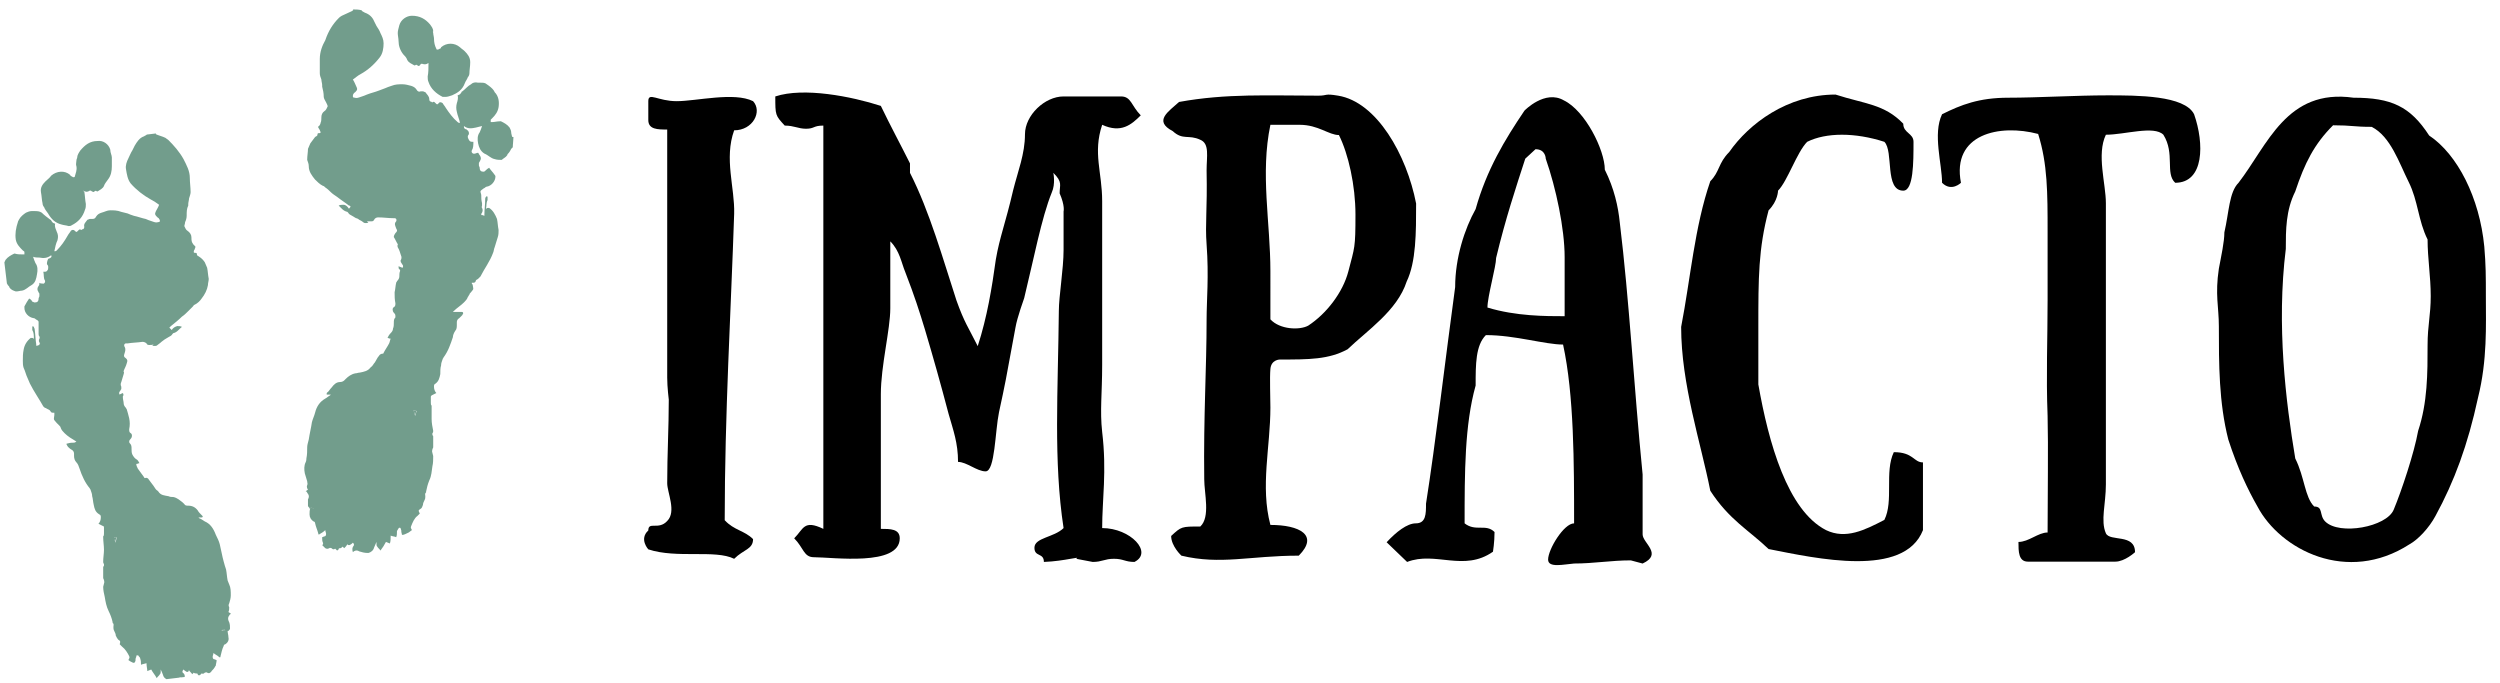
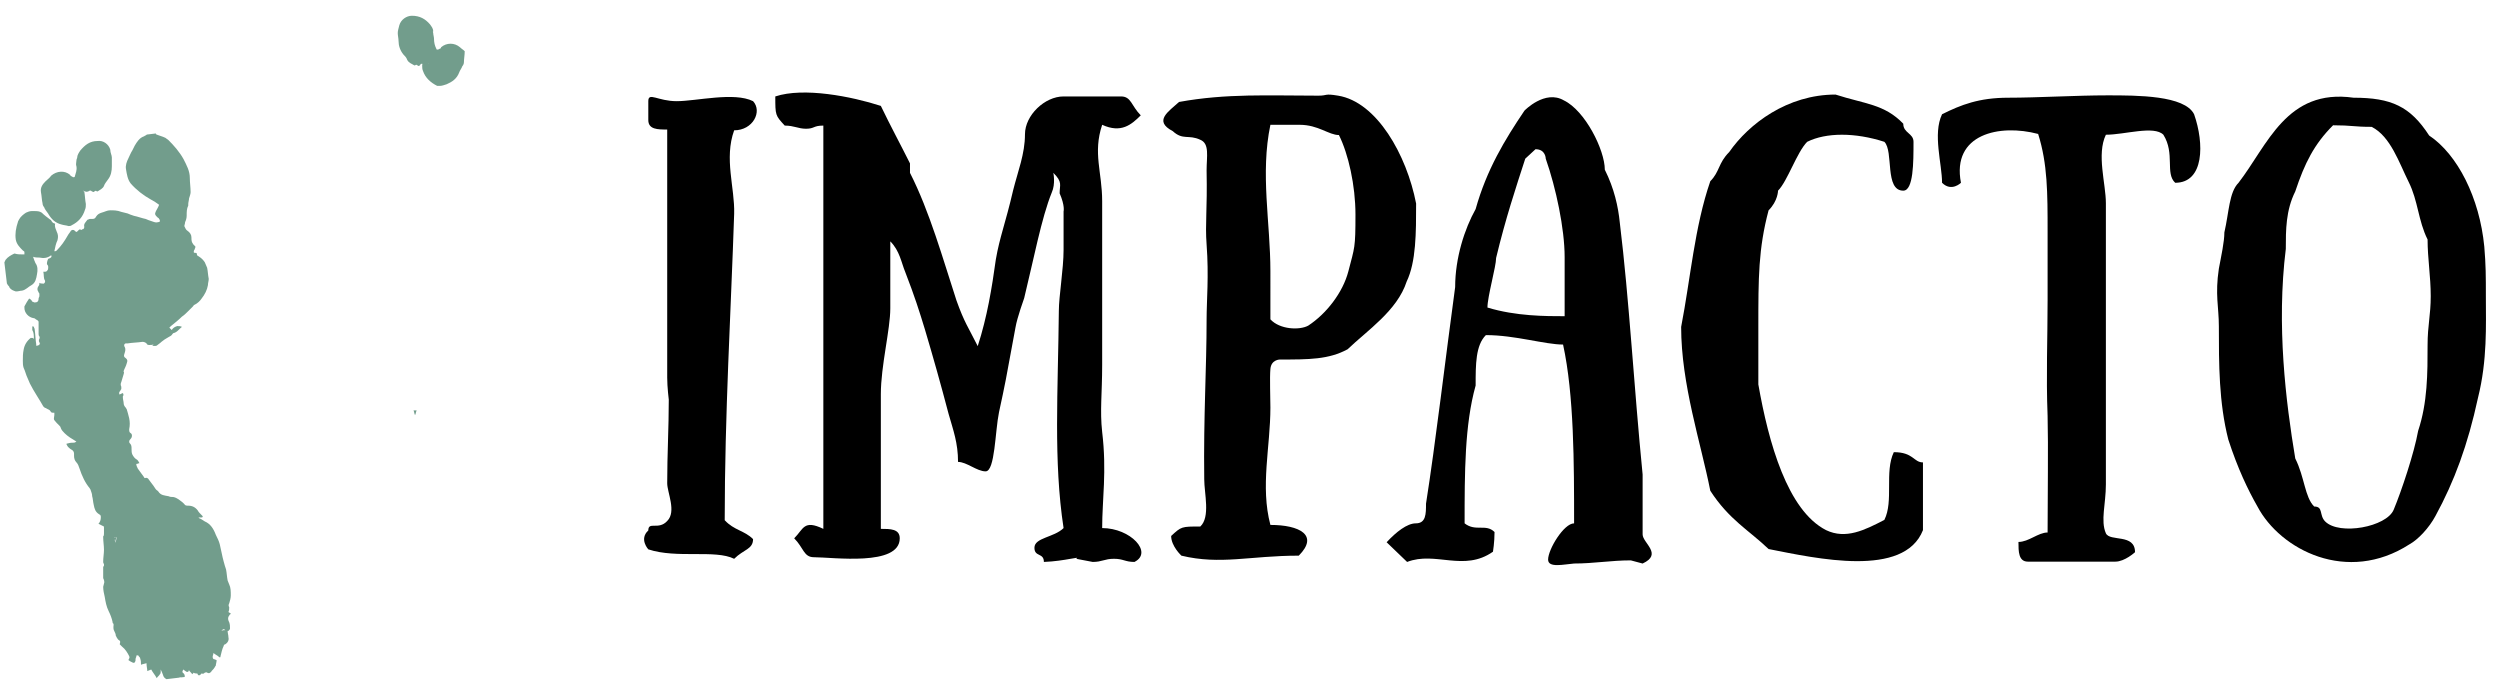
<svg xmlns="http://www.w3.org/2000/svg" xmlns:xlink="http://www.w3.org/1999/xlink" version="1.1" id="Layer_1" x="0px" y="0px" viewBox="0 0 317.4 86.7" style="enable-background:new 0 0 317.4 86.7;" xml:space="preserve">
  <style type="text/css">
	.st0{fill:none;}
	.st1{clip-path:url(#SVGID_2_);}
	.st2{clip-path:url(#SVGID_4_);}
	.st3{clip-path:url(#SVGID_6_);}
	.st4{fill:#729D8C;}
	.st5{clip-path:url(#SVGID_8_);}
	.st6{clip-path:url(#SVGID_10_);}
	.st7{clip-path:url(#SVGID_12_);}
	.st8{clip-path:url(#SVGID_14_);}
	.st9{clip-path:url(#SVGID_16_);}
	.st10{clip-path:url(#SVGID_18_);}
	.st11{clip-path:url(#SVGID_20_);}
	.st12{clip-path:url(#SVGID_22_);}
	.st13{clip-path:url(#SVGID_24_);}
	.st14{clip-path:url(#SVGID_26_);}
	.st15{clip-path:url(#SVGID_28_);}
	.st16{clip-path:url(#SVGID_30_);}
	.st17{clip-path:url(#SVGID_32_);}
	.st18{clip-path:url(#SVGID_34_);}
	.st19{clip-path:url(#SVGID_36_);}
	.st20{clip-path:url(#SVGID_38_);}
	.st21{clip-path:url(#SVGID_40_);}
	.st22{clip-path:url(#SVGID_42_);}
	.st23{clip-path:url(#SVGID_44_);}
	.st24{clip-path:url(#SVGID_46_);}
	.st25{clip-path:url(#SVGID_48_);}
</style>
  <rect x="-134" y="-255.3" class="st0" width="600" height="600" />
  <rect x="-134" y="-255.3" class="st0" width="600" height="600" />
  <rect x="-134" y="-255.3" class="st0" width="600" height="600" />
  <g>
    <defs>
      <rect id="SVGID_1_" y="16" width="29.3" height="70.7" />
    </defs>
    <clipPath id="SVGID_2_">
      <use xlink:href="#SVGID_1_" style="overflow:visible;" />
    </clipPath>
    <g class="st1">
      <g>
        <defs>
          <rect id="SVGID_3_" x="2.9" y="17.6" transform="matrix(0.993 -0.119 0.119 0.993 -6.087 2.26)" width="26" height="69" />
        </defs>
        <clipPath id="SVGID_4_">
          <use xlink:href="#SVGID_3_" style="overflow:visible;" />
        </clipPath>
        <g class="st2">
          <g>
            <defs>
              <rect id="SVGID_5_" x="2.6" y="17.7" transform="matrix(0.993 -0.119 0.119 0.993 -6.091 2.218)" width="26" height="69" />
            </defs>
            <clipPath id="SVGID_6_">
              <use xlink:href="#SVGID_5_" style="overflow:visible;" />
            </clipPath>
            <g class="st3">
              <path class="st4" d="M19.8,16.9c-0.4,0-0.7,0.1-1.1,0.1c-0.1,0.2-0.3,0.2-0.4,0.3c-0.6,0.2-0.9,0.7-1.2,1.2        c-0.1,0.2-0.2,0.4-0.3,0.6c-0.2,0.3-0.3,0.6-0.5,1c-0.2,0.4-0.4,0.9-0.3,1.4c0.1,0.6,0.2,1.3,0.6,1.8c0.7,0.8,1.6,1.5,2.5,2        c0.4,0.2,0.7,0.4,1.1,0.7c-0.1,0.3-0.3,0.6-0.4,0.8c-0.2,0.4-0.1,0.5,0.2,0.8c0.1,0.1,0.2,0.1,0.2,0.2        c0.1,0.1,0.1,0.2,0.1,0.2c0,0.1,0,0.2-0.2,0.2c-0.3,0.1-0.5,0-0.8-0.1c-0.3-0.1-0.6-0.2-0.8-0.3c-0.5-0.1-1-0.3-1.5-0.4        c-0.3-0.1-0.6-0.2-0.8-0.3c-0.3-0.1-0.5-0.1-0.8-0.2c-0.5-0.2-1-0.2-1.4-0.2c-0.4,0-0.7,0.2-1.1,0.3c-0.3,0.1-0.5,0.2-0.7,0.5        c-0.1,0.2-0.2,0.3-0.5,0.3c-0.1,0-0.2,0-0.3,0c-0.1,0-0.2,0.1-0.3,0.1c-0.2,0.3-0.5,0.5-0.4,0.9c0,0.2-0.1,0.3-0.2,0.3        c-0.1,0-0.1,0.1-0.2,0.1c-0.1-0.1-0.2-0.1-0.3,0c0,0-0.1,0.1-0.1,0.1c-0.2,0.2-0.2,0.2-0.4,0c-0.2-0.2-0.4-0.1-0.5,0        c-0.1,0.2-0.3,0.4-0.4,0.6c-0.4,0.7-0.8,1.3-1.4,1.9c-0.1,0.1-0.2,0.1-0.3,0.1c0.1-0.5,0.2-1,0.4-1.4c0.1-0.4,0.1-0.7-0.1-1.1        c-0.1-0.3-0.3-0.6-0.2-1c-0.3-0.1-0.3-0.1-0.5-0.4c0,0,0-0.1-0.1-0.1c-0.4-0.3-0.8-0.6-1.1-0.9c-0.3-0.2-0.6-0.2-0.9-0.2        c-0.1,0-0.3,0-0.4,0c-0.2,0-0.5,0.1-0.7,0.2c-0.3,0.2-0.7,0.5-0.9,0.9c0,0.1-0.1,0.1-0.1,0.2C2,29,1.9,29.7,2,30.4        c0.1,0.6,0.5,1,0.9,1.4c0.1,0.1,0.2,0.1,0.2,0.2c0,0.1,0,0.2,0,0.3c0,0-0.1,0-0.2,0c-0.3,0-0.7,0-1-0.1c0,0-0.1,0-0.1,0        c-0.4,0.2-0.8,0.4-1.1,0.8c-0.1,0.2-0.2,0.4-0.2,0.6c0,0.2,0,0.4-0.1,0.5c0,0.1-0.1,0.1-0.2,0.1c0.1,0.4,0.1,0.9,0.2,1.3        c0.1,0,0.1,0.1,0.2,0.2C0.8,35.8,0.9,36,1,36.2c0.1,0.1,0.2,0.2,0.2,0.3C1.4,36.8,1.7,36.9,2,37c0,0,0.1,0,0.1,0        c0.2,0,0.5-0.1,0.7-0.1c0.5-0.1,0.8-0.5,1.2-0.7c0,0,0,0,0,0c0.5-0.3,0.6-0.8,0.7-1.4c0.1-0.5,0.1-1-0.2-1.4        c-0.1-0.2-0.2-0.5-0.3-0.8c0.3,0.1,0.5,0.1,0.8,0.1c0.5,0.1,1,0.1,1.5-0.3c0,0,0,0,0,0c0.1,0.2,0,0.3-0.2,0.4        c-0.1,0-0.1,0-0.2,0.1C6,33.1,5.9,33.5,6,33.6c0.2,0.2,0.1,0.4,0.1,0.6C6,34.3,6,34.5,5.7,34.5c-0.1,0-0.1,0-0.2,0        c0.1,0.4,0,0.8,0.2,1.1c0.1,0.2-0.1,0.5-0.3,0.4c-0.1,0-0.3,0-0.4-0.1C5,36.1,5,36.2,4.9,36.3c-0.2,0.3-0.2,0.5,0,0.8        c0,0.1,0.1,0.1,0.1,0.2c0,0.1,0,0.2,0,0.3c0,0.1-0.1,0.2-0.1,0.3c0,0.4-0.2,0.5-0.5,0.5c-0.1,0-0.2-0.1-0.3-0.1        C4,38.1,3.9,38,3.7,37.9c-0.2,0.3-0.4,0.6-0.6,1c0,0.1,0,0.1,0,0.2c0,0.6,0.5,1.2,1.2,1.3c0.1,0,0.2,0.1,0.2,0.1        c0.1,0.1,0.2,0.1,0.3,0.2c0.1,0.1,0.1,0.1,0.1,0.2c0,0.2,0,0.3,0,0.5c0,0.3,0,0.6,0,1c0,0.1,0,0.2,0.1,0.3        c0,0.1,0.1,0.2,0,0.3c-0.1,0.2-0.1,0.4,0.1,0.6C5,43.6,5,43.7,5,43.8c-0.1,0-0.2,0.1-0.4,0.1c0-0.1,0-0.1,0-0.2        c-0.1-0.6-0.1-1.2-0.2-1.9c0-0.1-0.1-0.2-0.1-0.3c-0.1-0.1-0.2-0.1-0.2,0c0,0.1,0,0.3,0,0.4c0.2,0.3,0.2,0.7,0.2,1.1        c-0.1,0-0.1-0.1-0.2-0.1c-0.1,0-0.1,0-0.2,0c-0.5,0.4-0.8,0.9-0.9,1.5c-0.1,0.5-0.1,0.9-0.1,1.4c0,0.3,0,0.6,0.1,0.9        c0.2,0.4,0.3,0.9,0.5,1.3c0.1,0.2,0.2,0.5,0.3,0.7c0.5,1,1.2,2,1.7,2.9c0.1,0.1,0.2,0.2,0.3,0.2C6.1,52,6.3,52,6.4,52.2        c0.1,0.2,0.2,0.2,0.4,0.2c0,0,0,0,0.1,0c0,0.1,0,0.2,0,0.3c-0.1,0.7-0.1,0.5,0.3,1c0.1,0.1,0.2,0.2,0.3,0.3        c0.1,0.1,0.2,0.2,0.2,0.3c0.1,0.3,0.3,0.5,0.5,0.7c0.4,0.4,0.9,0.7,1.4,1c0,0,0,0,0.1,0.1c-0.1,0-0.2,0.1-0.3,0.1        c-0.2,0-0.5,0-0.8,0.1c-0.2,0-0.2,0.1-0.1,0.2c0,0.1,0.1,0.1,0.1,0.2c0.1,0.1,0.3,0.3,0.5,0.4c0.2,0.1,0.3,0.3,0.3,0.5        c0,0.1,0,0.2,0,0.3c0,0.3,0.1,0.6,0.3,0.8c0.2,0.2,0.3,0.5,0.4,0.8c0.3,0.9,0.7,1.8,1.3,2.5c0,0.1,0.1,0.1,0.1,0.2        c0.1,0.3,0.2,0.5,0.2,0.8c0.1,0.3,0.1,0.7,0.2,1.1c0.1,0.5,0.2,0.9,0.7,1.2c0.2,0.1,0.2,0.2,0.2,0.4c0,0.3-0.1,0.6-0.3,0.8        c0.2,0.1,0.4,0.2,0.6,0.3c0.1,0,0.1,0.1,0.1,0.2c0,0.2,0,0.5,0,0.7c0,0.2,0,0.3-0.1,0.4c0,0,0,0.1,0,0.1        c0,0.5,0.1,1.1,0.1,1.6c0,0.5-0.1,1-0.1,1.5c0,0.1,0,0.2,0.1,0.3c0,0,0,0.1,0,0.2c0,0.1-0.1,0.1-0.1,0.2c0,0.2,0,0.3,0,0.5        c0,0.2,0,0.4,0,0.6c0,0.1,0,0.2,0,0.3c0.1,0.2,0.2,0.5,0.1,0.7c0,0.1-0.1,0.3-0.1,0.4c0,0.4,0.1,0.9,0.2,1.3        c0.1,0.6,0.2,1.2,0.5,1.8c0.2,0.4,0.4,0.9,0.5,1.4c0,0,0,0.1,0,0.1c0.2,0.1,0.1,0.3,0.1,0.5c0,0.2,0,0.3,0.1,0.5        c0.1,0.2,0.2,0.4,0.2,0.6c0.1,0.2,0.2,0.4,0.3,0.5c0.3,0.2,0.3,0.2,0.2,0.6c0.1,0.1,0.2,0.2,0.3,0.3c0.4,0.3,0.7,0.8,0.9,1.2        c0.1,0.2,0,0.3-0.1,0.5c0.1,0.1,0.3,0.2,0.5,0.3c0.2,0.1,0.3,0.1,0.4-0.2c0-0.2,0-0.3,0.1-0.5c0-0.1,0-0.2,0.1-0.2        c0.1,0,0.2,0,0.2,0.1c0.1,0.1,0.2,0.2,0.2,0.3c0.1,0.3,0.1,0.5,0.1,0.8c0.2-0.1,0.4-0.1,0.7-0.2c0,0.4,0.1,0.7,0.1,1        c0.2-0.1,0.3-0.1,0.5-0.2c0.2,0.4,0.5,0.7,0.7,1.1c0.1-0.2,0.3-0.3,0.4-0.5c0.1-0.1,0.1-0.2,0.1-0.3c0-0.1,0-0.2,0-0.3        c0.1,0.2,0.2,0.4,0.3,0.7c0.1,0.4,0.4,0.5,0.7,0.7c0.1,0,0.1,0,0.2,0c0.3,0,0.7-0.1,1-0.3c0.3-0.2,0.6-0.1,0.8,0.1        c0,0,0,0,0,0c0.1-0.3,0.1-0.6-0.2-0.8c-0.1-0.1,0-0.3,0.1-0.4c0.1,0.1,0.2,0.2,0.4,0.3c0,0,0.1,0,0.2,0c0,0,0-0.1,0.1-0.2        c0.1,0.2,0.3,0.3,0.4,0.5c0.1-0.1,0.1-0.1,0.2-0.2c0.1,0.1,0.2,0.1,0.3,0.1c0.1,0,0.2,0,0.2,0.1c0,0.1,0.1,0.1,0.2,0.2        c0.1-0.1,0.1-0.1,0.2-0.2c0,0,0.1-0.1,0.1-0.1c0.2,0.1,0.3,0,0.4-0.1c0.1,0,0.2-0.1,0.3,0c0.2,0.1,0.3,0.1,0.5-0.1        c0.1-0.2,0.3-0.3,0.4-0.5c0.1-0.1,0.1-0.2,0.2-0.3c0-0.2,0.1-0.4,0.1-0.7c-0.1,0-0.2-0.1-0.3-0.1s-0.2-0.1-0.2-0.3        c0-0.2,0.1-0.3,0.1-0.5c0.2,0.2,0.5,0.3,0.7,0.5c0.1,0.1,0.2,0.1,0.2-0.1c0.1-0.4,0.2-0.9,0.4-1.3c0-0.1,0.1-0.2,0.2-0.2        c0.3-0.2,0.5-0.5,0.4-0.9c0-0.3-0.1-0.5-0.1-0.8c0,0,0,0,0.1,0c0.1-0.1,0.2-0.2,0.2-0.3c0-0.3,0-0.5-0.1-0.8        c-0.1-0.2-0.2-0.4-0.1-0.7c0.1-0.1,0.1-0.2,0.2-0.3c0,0,0.1,0,0.1-0.1c-0.1-0.1-0.2-0.1-0.3-0.2c0.1-0.2,0.1-0.4,0.1-0.6        c-0.1-0.2-0.1-0.3,0-0.5c0.1-0.3,0.2-0.7,0.2-1c0-0.5,0-1-0.2-1.4c-0.1-0.2-0.1-0.3-0.2-0.5c-0.1-0.5-0.1-0.9-0.2-1.4        c-0.1-0.3-0.2-0.6-0.3-1c-0.2-0.7-0.3-1.4-0.5-2.2c-0.1-0.4-0.3-0.8-0.5-1.2c-0.3-0.8-0.7-1.4-1.4-1.7        c-0.2-0.1-0.4-0.3-0.7-0.4c0,0-0.1-0.1-0.1-0.1c0.1,0,0.3,0,0.4,0c0.1,0,0.2-0.1,0.1-0.2c0,0-0.1-0.1-0.1-0.1        c-0.2-0.2-0.4-0.4-0.5-0.6c-0.3-0.4-0.7-0.6-1.2-0.6c-0.2,0-0.4,0-0.5-0.2c-0.1-0.1-0.1-0.1-0.2-0.2c-0.4-0.3-0.7-0.6-1.2-0.7        c-0.2,0-0.4,0-0.6-0.1c-0.5-0.1-1-0.1-1.3-0.6c0,0-0.1-0.1-0.1-0.1c-0.2-0.1-0.3-0.3-0.5-0.6c-0.2-0.3-0.4-0.5-0.6-0.8        c-0.1-0.2-0.3-0.3-0.5-0.2c0,0-0.1,0-0.1-0.1c-0.3-0.4-0.5-0.7-0.8-1.1c-0.1-0.2-0.2-0.4-0.2-0.6c0.2,0,0.3-0.1,0.4-0.1        c-0.1-0.2-0.2-0.4-0.4-0.5c-0.2-0.1-0.4-0.4-0.5-0.6c-0.1-0.2-0.1-0.5-0.1-0.7c0-0.3,0-0.5-0.2-0.7c0,0-0.1-0.1-0.1-0.2        c0-0.2,0.1-0.3,0.2-0.4c0.2-0.2,0.2-0.6,0-0.7c-0.2-0.1-0.2-0.3-0.2-0.5c0.1-0.5,0.1-0.9,0-1.4c-0.1-0.4-0.2-0.8-0.3-1.1        c0-0.1-0.1-0.1-0.1-0.2c-0.2-0.2-0.3-0.4-0.3-0.6c0-0.2-0.1-0.5-0.1-0.7c0-0.1,0-0.2,0-0.2c0.1-0.1,0.1-0.2,0-0.4        c-0.2,0.1-0.3,0.1-0.4,0.2c-0.1-0.1-0.1-0.3,0-0.4c0.1-0.1,0.1-0.2,0.2-0.3c0-0.1,0-0.2,0-0.3c-0.1-0.2-0.1-0.4,0-0.6        c0.1-0.3,0.2-0.7,0.3-1c0-0.1,0.1-0.2,0-0.3c0,0,0-0.1,0-0.1c0.1-0.3,0.3-0.6,0.4-1c0.1-0.3,0.1-0.4-0.1-0.6        c-0.3-0.2-0.3-0.3-0.2-0.6c0.1-0.3,0.2-0.6,0-0.9c-0.1-0.2,0-0.4,0.2-0.4c0.1,0,0.1,0,0.2,0c0.6-0.1,1.2-0.1,1.9-0.2        c0.2,0,0.4,0.1,0.5,0.2c0.1,0.2,0.2,0.2,0.4,0.2c0.2,0,0.4,0,0.5-0.1c0,0,0,0,0,0c-0.1,0.1-0.1,0.2-0.2,0.2        c0.3,0,0.5,0.1,0.7-0.1c0.1-0.1,0.3-0.2,0.5-0.4c0.1-0.1,0.3-0.2,0.4-0.3c0.2-0.1,0.3-0.2,0.5-0.3c0.2-0.1,0.4-0.2,0.5-0.4        c0,0,0.1-0.1,0.1-0.1c0.5-0.1,0.7-0.5,1.1-0.8c-0.2-0.1-0.4-0.1-0.6-0.1c-0.3,0.1-0.5,0.2-0.7,0.5c-0.1-0.1-0.2-0.2-0.3-0.3        c0.1-0.1,0.1-0.1,0.2-0.2c0.5-0.4,1-0.8,1.4-1.2c0.3-0.2,0.5-0.4,0.8-0.7c0.2-0.2,0.4-0.4,0.6-0.6c0.1-0.1,0.1-0.2,0.2-0.2        c0.4-0.2,0.7-0.5,0.9-0.8c0.4-0.5,0.7-1.1,0.8-1.7c0-0.3,0.1-0.5,0.1-0.8c-0.1-0.5-0.1-0.9-0.2-1.4c-0.1-0.2-0.2-0.5-0.3-0.7        c-0.2-0.3-0.4-0.5-0.7-0.7c-0.1-0.1-0.3-0.1-0.3-0.3c0-0.2-0.1-0.2-0.3-0.2c-0.1,0-0.1-0.1-0.1-0.1c0-0.1,0-0.2,0.1-0.3        c0-0.1,0.1-0.2,0.1-0.3c0-0.1,0-0.2-0.1-0.2c-0.1-0.1-0.2-0.2-0.3-0.4c-0.1-0.2-0.1-0.5-0.1-0.7c0-0.3-0.2-0.6-0.5-0.8        c-0.2-0.1-0.3-0.4-0.4-0.6c0-0.1,0.1-0.3,0.1-0.5c0.1-0.2,0.2-0.5,0.2-0.8c0-0.5,0-0.9,0.2-1.3c0-0.1,0-0.1,0-0.2        c0-0.2,0.1-0.5,0.1-0.7c0.1-0.3,0.2-0.6,0.2-0.8c0-0.6-0.1-1.2-0.1-1.8c0-0.9-0.4-1.6-0.8-2.4c-0.5-0.9-1.2-1.7-1.9-2.4        c-0.1-0.1-0.3-0.2-0.4-0.3c-0.4-0.2-0.9-0.3-1.3-0.5C19.8,17.1,19.8,17,19.8,16.9z M14.8,68.2c0,0.2-0.1,0.5-0.1,0.7        c0,0,0,0,0,0c-0.1-0.2-0.2-0.4-0.2-0.6C14.5,68.2,14.6,68.2,14.8,68.2z M28.6,80c-0.2,0-0.3,0-0.5,0.1c0,0,0,0,0,0        c0,0,0.1-0.1,0.1-0.1C28.3,79.9,28.4,79.8,28.6,80z" />
            </g>
          </g>
        </g>
      </g>
    </g>
  </g>
  <g>
    <defs>
      <rect id="SVGID_7_" x="13.3" y="68" width="2.7" height="1.3" />
    </defs>
    <clipPath id="SVGID_8_">
      <use xlink:href="#SVGID_7_" style="overflow:visible;" />
    </clipPath>
    <g class="st5">
      <g>
        <defs>
          <rect id="SVGID_9_" x="2.9" y="17.6" transform="matrix(0.993 -0.119 0.119 0.993 -6.087 2.26)" width="26" height="69" />
        </defs>
        <clipPath id="SVGID_10_">
          <use xlink:href="#SVGID_9_" style="overflow:visible;" />
        </clipPath>
        <g class="st6">
          <g>
            <defs>
              <rect id="SVGID_11_" x="2.6" y="17.7" transform="matrix(0.993 -0.119 0.119 0.993 -6.091 2.218)" width="26" height="69" />
            </defs>
            <clipPath id="SVGID_12_">
              <use xlink:href="#SVGID_11_" style="overflow:visible;" />
            </clipPath>
            <g class="st7">
              <path class="st4" d="M14.8,68.2c-0.1,0-0.3,0-0.4,0.1c0.1,0.2,0.2,0.4,0.2,0.6c0,0,0,0,0,0C14.7,68.6,14.7,68.4,14.8,68.2z" />
            </g>
          </g>
        </g>
      </g>
    </g>
  </g>
  <g>
    <defs>
-       <rect id="SVGID_13_" x="28" y="78.7" width="1.3" height="2.7" />
-     </defs>
+       </defs>
    <clipPath id="SVGID_14_">
      <use xlink:href="#SVGID_13_" style="overflow:visible;" />
    </clipPath>
    <g class="st8">
      <g>
        <defs>
-           <rect id="SVGID_15_" x="2.9" y="17.6" transform="matrix(0.993 -0.119 0.119 0.993 -6.087 2.26)" width="26" height="69" />
-         </defs>
+           </defs>
        <clipPath id="SVGID_16_">
          <use xlink:href="#SVGID_15_" style="overflow:visible;" />
        </clipPath>
        <g class="st9">
          <g>
            <defs>
              <rect id="SVGID_17_" x="2.6" y="17.7" transform="matrix(0.993 -0.119 0.119 0.993 -6.091 2.218)" width="26" height="69" />
            </defs>
            <clipPath id="SVGID_18_">
              <use xlink:href="#SVGID_17_" style="overflow:visible;" />
            </clipPath>
            <g class="st10">
              <path class="st4" d="M28.6,80c-0.1-0.2-0.3-0.1-0.4-0.1c0,0-0.1,0.1-0.1,0.1c0,0,0,0,0,0C28.2,80,28.4,80,28.6,80z" />
            </g>
          </g>
        </g>
      </g>
    </g>
  </g>
  <g>
    <defs>
      <rect id="SVGID_19_" x="4" y="17.3" width="10.7" height="12" />
    </defs>
    <clipPath id="SVGID_20_">
      <use xlink:href="#SVGID_19_" style="overflow:visible;" />
    </clipPath>
    <g class="st11">
      <g>
        <defs>
          <rect id="SVGID_21_" x="2.9" y="17.6" transform="matrix(0.993 -0.119 0.119 0.993 -6.087 2.26)" width="26" height="69" />
        </defs>
        <clipPath id="SVGID_22_">
          <use xlink:href="#SVGID_21_" style="overflow:visible;" />
        </clipPath>
        <g class="st12">
          <g>
            <defs>
              <rect id="SVGID_23_" x="2.6" y="17.7" transform="matrix(0.993 -0.119 0.119 0.993 -6.091 2.218)" width="26" height="69" />
            </defs>
            <clipPath id="SVGID_24_">
              <use xlink:href="#SVGID_23_" style="overflow:visible;" />
            </clipPath>
            <g class="st13">
              <path class="st4" d="M10.6,24.2c0.3,0.2,0.5,0.2,0.8,0c0,0,0.1,0,0.1,0c0.1,0,0.1,0.1,0.2,0.1c0.1,0.1,0.2,0.1,0.3,0        c0.1-0.1,0.2-0.1,0.3,0c0,0,0.1,0,0.1,0c0.3-0.2,0.7-0.4,0.8-0.7c0.1-0.3,0.3-0.5,0.5-0.8c0.4-0.5,0.5-1.1,0.5-1.7        c0-0.4,0-0.7,0-1.1c0-0.3-0.2-0.6-0.2-1c-0.2-0.7-0.9-1.2-1.6-1.1c-1,0-1.6,0.5-2.2,1.2c-0.2,0.3-0.4,0.6-0.4,0.9        c0,0.1-0.1,0.2-0.1,0.4c0,0.2-0.1,0.5,0,0.7c0.1,0.5-0.1,0.9-0.2,1.3c0,0.1-0.1,0.1-0.2,0.1c-0.1,0-0.1-0.1-0.2-0.1        c-0.1-0.1-0.2-0.1-0.2-0.2c-0.7-0.6-1.7-0.5-2.4,0.1C6.3,22.6,6,22.8,5.8,23c-0.4,0.4-0.7,0.8-0.6,1.4c0.1,0.5,0.1,1,0.2,1.4        c0,0.2,0.1,0.4,0.2,0.5c0.1,0.3,0.3,0.5,0.5,0.8c0.4,0.7,0.9,1.2,1.7,1.4c0.3,0.1,0.6,0.1,0.9,0.2c0.1,0,0.3,0,0.4-0.1        c0.8-0.4,1.4-1,1.7-2c0.1-0.2,0.1-0.5,0.1-0.7c-0.1-0.5-0.1-1-0.2-1.6C10.6,24.3,10.6,24.3,10.6,24.2z" />
            </g>
          </g>
        </g>
      </g>
    </g>
  </g>
  <g>
    <defs>
      <rect id="SVGID_25_" x="37.3" width="28" height="70.7" />
    </defs>
    <clipPath id="SVGID_26_">
      <use xlink:href="#SVGID_25_" style="overflow:visible;" />
    </clipPath>
    <g class="st14">
      <g>
        <defs>
          <rect id="SVGID_27_" x="16.4" y="23.2" transform="matrix(6.763115e-02 -0.998 0.998 6.763115e-02 11.313 84.519)" width="69" height="26" />
        </defs>
        <clipPath id="SVGID_28_">
          <use xlink:href="#SVGID_27_" style="overflow:visible;" />
        </clipPath>
        <g class="st15">
          <g>
            <defs>
-               <rect id="SVGID_29_" x="16.4" y="23.2" transform="matrix(6.763115e-02 -0.998 0.998 6.763115e-02 11.313 84.519)" width="69" height="26" />
-             </defs>
+               </defs>
            <clipPath id="SVGID_30_">
              <use xlink:href="#SVGID_29_" style="overflow:visible;" />
            </clipPath>
            <g class="st16">
              <path class="st4" d="M44.8,1.2c0.4,0,0.7,0,1.1,0.1c0.1,0.2,0.3,0.2,0.4,0.3c0.6,0.2,1,0.6,1.2,1.1c0.1,0.2,0.2,0.4,0.3,0.6        c0.2,0.3,0.4,0.6,0.5,0.9c0.2,0.4,0.4,0.8,0.4,1.3c0,0.6-0.1,1.3-0.5,1.8c-0.7,0.9-1.5,1.6-2.4,2.1c-0.4,0.2-0.7,0.5-1,0.7        c0.2,0.3,0.3,0.6,0.4,0.8c0.2,0.4,0.2,0.5-0.1,0.8c-0.1,0.1-0.2,0.1-0.2,0.2c-0.1,0.1-0.1,0.2-0.1,0.3c0,0.1,0,0.2,0.2,0.2        c0.3,0.1,0.5,0,0.8-0.1c0.3-0.1,0.6-0.2,0.8-0.3c0.5-0.2,1-0.3,1.5-0.5c0.3-0.1,0.5-0.2,0.8-0.3c0.2-0.1,0.5-0.2,0.8-0.3        c0.5-0.2,0.9-0.2,1.4-0.2c0.4,0,0.7,0.1,1.1,0.2c0.3,0.1,0.5,0.2,0.7,0.5c0.1,0.2,0.3,0.3,0.5,0.2c0.1,0,0.2,0,0.3,0        s0.2,0.1,0.3,0.1c0.2,0.3,0.5,0.5,0.5,0.9c0,0.2,0.1,0.3,0.2,0.3c0.1,0,0.1,0.1,0.2,0.1c0.1-0.1,0.2-0.1,0.3,0        c0,0,0.1,0.1,0.1,0.1c0.2,0.2,0.2,0.2,0.4,0c0.1-0.2,0.4-0.1,0.5,0c0.1,0.2,0.3,0.4,0.4,0.6c0.4,0.6,0.9,1.3,1.5,1.8        c0.1,0.1,0.2,0.1,0.3,0.1c-0.1-0.5-0.3-0.9-0.4-1.4c-0.1-0.4-0.1-0.7,0-1.1c0.1-0.3,0.2-0.7,0.1-1c0.3-0.1,0.3-0.1,0.5-0.4        c0,0,0-0.1,0.1-0.1c0.4-0.3,0.7-0.7,1.1-0.9c0.2-0.2,0.5-0.3,0.9-0.2c0.1,0,0.3,0,0.4,0c0.2,0,0.5,0,0.7,0.2        c0.3,0.2,0.7,0.5,0.9,0.8c0,0.1,0.1,0.1,0.1,0.2c0.5,0.5,0.6,1.2,0.5,1.9c-0.1,0.6-0.4,1-0.8,1.4c-0.1,0.1-0.1,0.1-0.2,0.2        c0,0.1,0,0.2,0,0.3c0,0,0.1,0,0.2,0c0.3,0,0.6-0.1,1-0.1c0,0,0.1,0,0.1,0c0.4,0.2,0.8,0.4,1.1,0.8c0.1,0.2,0.2,0.4,0.2,0.6        c0,0.2,0.1,0.4,0.1,0.5c0,0.1,0.1,0.1,0.2,0.1c0,0.4-0.1,0.9-0.1,1.3c-0.1,0.1-0.1,0.1-0.2,0.2c-0.1,0.2-0.2,0.4-0.3,0.5        c-0.1,0.1-0.2,0.2-0.2,0.3c-0.2,0.3-0.5,0.4-0.7,0.6c0,0-0.1,0-0.1,0c-0.2,0-0.5,0-0.8-0.1c-0.5-0.1-0.8-0.5-1.3-0.7        c0,0,0,0,0,0c-0.5-0.3-0.7-0.8-0.8-1.3c-0.1-0.5-0.1-1,0.2-1.4c0.1-0.2,0.2-0.5,0.3-0.8c-0.3,0.1-0.5,0.1-0.8,0.2        c-0.5,0.1-1,0.2-1.5-0.2c0,0,0,0,0,0c0,0.2,0,0.3,0.2,0.4c0.1,0,0.1,0,0.2,0.1c0.2,0.1,0.3,0.4,0.2,0.6        c-0.2,0.2-0.1,0.4,0,0.6c0.1,0.2,0.2,0.3,0.4,0.3c0.1,0,0.1,0,0.2,0c0,0.4,0,0.8-0.2,1.1c-0.1,0.2,0.1,0.5,0.4,0.4        c0.1,0,0.2-0.1,0.4-0.1c0.1,0.1,0.1,0.2,0.2,0.3c0.2,0.3,0.2,0.5,0,0.8c0,0.1-0.1,0.1-0.1,0.2c0,0.1,0,0.2,0,0.3        c0,0.1,0.1,0.2,0.1,0.3c0,0.4,0.2,0.5,0.5,0.5c0.1,0,0.2-0.1,0.3-0.2c0.1-0.1,0.2-0.2,0.4-0.3c0.2,0.3,0.5,0.6,0.7,0.9        c0,0,0.1,0.1,0.1,0.2c0,0.6-0.5,1.2-1.1,1.3c-0.1,0-0.2,0.1-0.2,0.1c-0.1,0.1-0.2,0.1-0.3,0.2C61,24.2,61,24.3,61,24.3        c0,0.2,0.1,0.3,0.1,0.5c0,0.3,0,0.6,0.1,1c0,0.1,0,0.2,0,0.3c0,0.1-0.1,0.2,0,0.3c0.1,0.2,0.1,0.4,0,0.6        c-0.1,0.1-0.1,0.2-0.1,0.3c0.1,0,0.2,0,0.4,0.1c0-0.1,0-0.1,0-0.2c0-0.6,0.1-1.2,0.1-1.9c0-0.1,0-0.2,0.1-0.3        c0-0.1,0.2-0.1,0.2,0c0,0.1,0,0.3,0,0.4c-0.2,0.4-0.1,0.7-0.2,1.1c0.1,0,0.1-0.1,0.2-0.1s0.1,0,0.2,0c0.5,0.3,0.8,0.9,1,1.4        c0.1,0.5,0.1,0.9,0.2,1.4c0,0.3,0,0.6-0.1,0.9c-0.1,0.4-0.3,0.9-0.4,1.3c-0.1,0.2-0.1,0.5-0.2,0.7c-0.4,1.1-1.1,2-1.6,3        c-0.1,0.1-0.2,0.2-0.3,0.3c-0.1,0.1-0.3,0.1-0.3,0.3c-0.1,0.2-0.2,0.2-0.4,0.2c0,0,0,0-0.1,0c0,0.1,0,0.2,0.1,0.2        c0.1,0.7,0.2,0.5-0.2,1c-0.1,0.1-0.2,0.2-0.2,0.3c-0.1,0.1-0.1,0.2-0.2,0.3c-0.1,0.3-0.3,0.5-0.5,0.7        c-0.4,0.4-0.9,0.7-1.3,1.1c0,0,0,0-0.1,0.1c0.1,0,0.2,0,0.3,0c0.2,0,0.5,0,0.8,0c0.2,0,0.2,0.1,0.2,0.2c0,0.1-0.1,0.1-0.1,0.2        c-0.1,0.1-0.3,0.3-0.4,0.4c-0.2,0.1-0.3,0.3-0.3,0.5c0,0.1,0,0.2,0,0.3c0,0.3,0,0.6-0.2,0.8c-0.2,0.3-0.3,0.6-0.3,0.8        c-0.3,0.9-0.6,1.8-1.2,2.6c0,0.1-0.1,0.1-0.1,0.2c-0.1,0.3-0.2,0.5-0.2,0.8c-0.1,0.3-0.1,0.7-0.1,1.1        c-0.1,0.5-0.2,0.9-0.6,1.2c-0.2,0.1-0.2,0.2-0.2,0.4c0,0.3,0.1,0.6,0.3,0.8c-0.2,0.1-0.4,0.2-0.6,0.3        c-0.1,0.1-0.1,0.1-0.1,0.2c0,0.2,0,0.5,0,0.7c0,0.2,0,0.3,0.1,0.4c0,0,0,0.1,0,0.1c0,0.5,0,1.1,0,1.6c0,0.5,0.1,1,0.2,1.5        c0,0.1,0,0.2-0.1,0.3c0,0,0,0.1,0,0.2c0,0.1,0.1,0.1,0.1,0.2c0,0.2,0,0.3,0,0.5c0,0.2,0,0.4,0,0.6c0,0.1,0,0.2,0,0.3        c-0.1,0.2-0.2,0.5-0.1,0.7c0,0.1,0.1,0.3,0.1,0.4c0,0.4,0,0.9-0.1,1.3c-0.1,0.6-0.1,1.2-0.4,1.8c-0.2,0.5-0.3,0.9-0.4,1.4        c0,0.1,0,0.1,0,0.1c-0.2,0.2-0.1,0.3-0.1,0.5c0,0.2,0,0.3-0.1,0.5c-0.1,0.2-0.2,0.4-0.2,0.6c-0.1,0.2-0.1,0.4-0.3,0.5        c-0.3,0.2-0.3,0.2-0.1,0.6c-0.1,0.1-0.2,0.2-0.3,0.3c-0.4,0.3-0.6,0.8-0.8,1.3c-0.1,0.2,0,0.3,0.1,0.5        c-0.1,0.1-0.3,0.2-0.4,0.3C51.1,68,51,68,51,67.7c-0.1-0.2,0-0.3-0.1-0.5c0-0.1-0.1-0.2-0.1-0.2c-0.1,0-0.2,0-0.2,0.1        c-0.1,0.1-0.1,0.2-0.2,0.3c0,0.3,0,0.6-0.1,0.8c-0.2-0.1-0.5-0.1-0.7-0.2c0,0.4,0,0.7-0.1,1c-0.2-0.1-0.3-0.1-0.5-0.2        c-0.2,0.4-0.4,0.7-0.7,1.1c-0.1-0.2-0.3-0.3-0.4-0.5c-0.1-0.1-0.1-0.2-0.1-0.3c0-0.1,0-0.2,0-0.3c-0.1,0.2-0.2,0.5-0.3,0.7        c-0.1,0.4-0.4,0.6-0.7,0.7c0,0-0.1,0-0.2,0c-0.3,0-0.7-0.1-1-0.2c-0.3-0.2-0.6-0.1-0.8,0.1c0,0,0,0,0,0        c-0.1-0.3-0.1-0.6,0.1-0.8c0.1-0.2,0-0.3-0.1-0.4c-0.1,0.1-0.2,0.2-0.4,0.3c0,0-0.1,0-0.2,0c0,0-0.1-0.1-0.1-0.1        c-0.1,0.2-0.2,0.3-0.4,0.5c-0.1-0.1-0.1-0.1-0.2-0.2c-0.1,0.1-0.2,0.2-0.3,0.2c-0.1,0-0.2,0-0.2,0.1c0,0.1-0.1,0.1-0.2,0.2        c-0.1-0.1-0.1-0.1-0.2-0.2c0,0-0.1-0.1-0.1,0c-0.2,0.1-0.3,0-0.4-0.1c-0.1,0-0.2-0.1-0.3,0c-0.2,0.1-0.3,0.1-0.5,0        c-0.1-0.1-0.3-0.3-0.4-0.4C41.1,69.1,41,69,41,68.9c-0.1-0.2-0.1-0.4-0.1-0.7c0.1,0,0.2-0.1,0.3-0.1c0.1,0,0.2-0.1,0.2-0.3        c0-0.2-0.1-0.3-0.1-0.5c-0.2,0.2-0.5,0.4-0.7,0.5c-0.1,0.1-0.2,0.1-0.2-0.1c-0.1-0.4-0.3-0.8-0.4-1.3c0-0.1-0.1-0.2-0.2-0.2        c-0.3-0.2-0.5-0.5-0.5-0.9c0-0.3,0-0.5,0.1-0.8c0,0,0,0-0.1,0c-0.1-0.1-0.2-0.2-0.2-0.3c0-0.2,0-0.5,0-0.8        c0.1-0.2,0.2-0.4,0-0.7c-0.1-0.1-0.1-0.2-0.2-0.3c0,0-0.1,0-0.1,0c0.1-0.1,0.2-0.2,0.3-0.2c-0.1-0.2-0.2-0.4-0.1-0.6        c0.1-0.2,0-0.3,0-0.5c-0.1-0.3-0.2-0.7-0.3-1c-0.1-0.5-0.1-1,0.1-1.4c0.1-0.2,0.1-0.4,0.1-0.5c0.1-0.5,0.1-0.9,0.1-1.4        c0-0.3,0.1-0.6,0.2-1c0.1-0.7,0.3-1.5,0.4-2.2c0.1-0.4,0.3-0.8,0.4-1.2c0.2-0.8,0.6-1.4,1.3-1.8c0.2-0.1,0.4-0.3,0.6-0.4        c0,0,0.1-0.1,0.1-0.1c-0.1,0-0.3,0-0.4,0c-0.1,0-0.2,0-0.1-0.2c0-0.1,0.1-0.1,0.1-0.1c0.2-0.2,0.3-0.4,0.5-0.6        c0.3-0.4,0.6-0.7,1.1-0.7c0.2,0,0.4-0.1,0.5-0.2c0.1-0.1,0.1-0.1,0.2-0.2c0.3-0.3,0.7-0.6,1.2-0.7c0.2,0,0.4-0.1,0.6-0.1        c0.5-0.1,1-0.2,1.3-0.6c0,0,0.1-0.1,0.1-0.1c0.2-0.1,0.3-0.4,0.5-0.6c0.2-0.3,0.3-0.6,0.5-0.8c0.1-0.2,0.3-0.3,0.5-0.3        c0,0,0.1,0,0.1-0.1c0.2-0.4,0.5-0.8,0.7-1.2c0.1-0.2,0.1-0.4,0.2-0.6c-0.2,0-0.3-0.1-0.4-0.1c0.1-0.2,0.2-0.4,0.3-0.5        c0.2-0.2,0.4-0.4,0.4-0.7c0.1-0.2,0.1-0.5,0.1-0.7c0-0.3,0-0.5,0.2-0.7c0,0,0-0.1,0-0.2c0-0.2-0.1-0.3-0.2-0.4        c-0.2-0.2-0.2-0.6,0-0.7c0.2-0.1,0.2-0.3,0.2-0.5c-0.1-0.5-0.1-0.9-0.1-1.4c0.1-0.4,0.1-0.8,0.2-1.2c0-0.1,0.1-0.1,0.1-0.2        c0.2-0.2,0.3-0.4,0.3-0.6c0-0.2,0-0.5,0.1-0.7c0-0.1,0-0.2-0.1-0.2c-0.1-0.1-0.1-0.2-0.1-0.4c0.2,0.1,0.3,0.1,0.5,0.2        c0.1-0.1,0.1-0.3,0-0.4c-0.1-0.1-0.1-0.2-0.2-0.3c0-0.1-0.1-0.2,0-0.3c0.1-0.2,0.1-0.4,0-0.6c-0.1-0.3-0.2-0.7-0.4-1        c0-0.1-0.1-0.2,0-0.3c0,0,0-0.1,0-0.1c-0.2-0.3-0.3-0.6-0.5-0.9C50,30,50,29.9,50.2,29.6c0.2-0.2,0.3-0.3,0.1-0.6        c-0.1-0.3-0.3-0.6,0-0.9c0.1-0.2,0-0.4-0.2-0.4c-0.1,0-0.1,0-0.2,0c-0.6,0-1.2-0.1-1.9-0.1c-0.2,0-0.4,0.1-0.5,0.3        c-0.1,0.2-0.2,0.2-0.4,0.2c-0.2,0-0.4,0-0.5,0c0,0,0,0,0,0c0.1,0.1,0.1,0.2,0.2,0.2c-0.3,0-0.5,0.1-0.7-0.1        c-0.1-0.1-0.3-0.2-0.5-0.3c-0.1-0.1-0.3-0.2-0.4-0.2c-0.2-0.1-0.3-0.2-0.5-0.3c-0.2-0.1-0.4-0.2-0.5-0.4c0,0-0.1-0.1-0.1-0.1        c-0.5-0.1-0.8-0.5-1.1-0.8c0.2-0.1,0.4-0.1,0.6-0.1c0.3,0,0.5,0.2,0.7,0.5c0.1-0.1,0.2-0.2,0.2-0.3c-0.1-0.1-0.1-0.1-0.2-0.1        c-0.5-0.4-1-0.7-1.5-1.1c-0.3-0.2-0.6-0.4-0.8-0.6c-0.2-0.2-0.4-0.4-0.7-0.6c-0.1-0.1-0.2-0.2-0.3-0.2c-0.4-0.2-0.7-0.5-1-0.8        c-0.4-0.5-0.8-1-0.8-1.7c0-0.3-0.1-0.5-0.2-0.8c0-0.5,0.1-1,0.1-1.4c0.1-0.2,0.2-0.5,0.3-0.7c0.2-0.3,0.4-0.5,0.6-0.8        c0.1-0.1,0.3-0.1,0.3-0.3c0-0.2,0.1-0.2,0.3-0.2c0.1,0,0.1-0.1,0.1-0.1c0-0.1-0.1-0.2-0.1-0.3c-0.1-0.1-0.1-0.2-0.2-0.3        c0-0.1,0-0.2,0.1-0.2c0.1-0.1,0.2-0.3,0.2-0.4c0.1-0.2,0.1-0.5,0.1-0.7c0-0.3,0.1-0.6,0.4-0.8c0.2-0.1,0.3-0.4,0.4-0.6        c0-0.1-0.1-0.3-0.2-0.5c-0.1-0.2-0.3-0.5-0.3-0.7c0-0.5-0.1-0.9-0.2-1.3c0-0.1,0-0.1,0-0.2c0-0.2-0.1-0.5-0.1-0.7        c-0.1-0.3-0.2-0.5-0.2-0.8c0-0.6,0-1.2,0-1.8c0-0.9,0.3-1.7,0.7-2.4C41.7,3.9,42.3,3,43,2.3c0.1-0.1,0.2-0.2,0.4-0.3        c0.4-0.2,0.9-0.4,1.3-0.6C44.8,1.3,44.9,1.3,44.8,1.2z M52.5,52.1c0.1,0.2,0.1,0.4,0.2,0.7c0,0,0,0,0,0        c0.1-0.2,0.1-0.4,0.2-0.6C52.8,52.1,52.6,52.1,52.5,52.1z M39.3,64.6c0.2,0,0.3,0,0.5,0c0,0,0,0,0,0c0,0-0.1-0.1-0.1-0.1        C39.6,64.5,39.4,64.4,39.3,64.6z" />
            </g>
          </g>
        </g>
      </g>
    </g>
  </g>
  <g>
    <defs>
      <rect id="SVGID_31_" x="52" y="52" width="1.3" height="1.3" />
    </defs>
    <clipPath id="SVGID_32_">
      <use xlink:href="#SVGID_31_" style="overflow:visible;" />
    </clipPath>
    <g class="st17">
      <g>
        <defs>
          <rect id="SVGID_33_" x="16.4" y="23.2" transform="matrix(6.763115e-02 -0.998 0.998 6.763115e-02 11.313 84.519)" width="69" height="26" />
        </defs>
        <clipPath id="SVGID_34_">
          <use xlink:href="#SVGID_33_" style="overflow:visible;" />
        </clipPath>
        <g class="st18">
          <g>
            <defs>
              <rect id="SVGID_35_" x="16.4" y="23.2" transform="matrix(6.763115e-02 -0.998 0.998 6.763115e-02 11.313 84.519)" width="69" height="26" />
            </defs>
            <clipPath id="SVGID_36_">
              <use xlink:href="#SVGID_35_" style="overflow:visible;" />
            </clipPath>
            <g class="st19">
              <path class="st4" d="M52.5,52.1c0.1,0,0.3,0,0.4,0c-0.1,0.2-0.1,0.4-0.2,0.6c0,0,0,0,0,0C52.6,52.6,52.6,52.3,52.5,52.1z" />
            </g>
          </g>
        </g>
      </g>
    </g>
  </g>
  <g>
    <defs>
      <rect id="SVGID_37_" x="38.7" y="64" width="1.3" height="1.3" />
    </defs>
    <clipPath id="SVGID_38_">
      <use xlink:href="#SVGID_37_" style="overflow:visible;" />
    </clipPath>
    <g class="st20">
      <g>
        <defs>
          <rect id="SVGID_39_" x="16.4" y="23.2" transform="matrix(6.763115e-02 -0.998 0.998 6.763115e-02 11.313 84.519)" width="69" height="26" />
        </defs>
        <clipPath id="SVGID_40_">
          <use xlink:href="#SVGID_39_" style="overflow:visible;" />
        </clipPath>
        <g class="st21">
          <g>
            <defs>
-               <rect id="SVGID_41_" x="16.4" y="23.2" transform="matrix(6.763115e-02 -0.998 0.998 6.763115e-02 11.313 84.519)" width="69" height="26" />
-             </defs>
+               </defs>
            <clipPath id="SVGID_42_">
              <use xlink:href="#SVGID_41_" style="overflow:visible;" />
            </clipPath>
            <g class="st22">
              <path class="st4" d="M39.3,64.6c0.1-0.2,0.3-0.1,0.4-0.1c0,0,0.1,0.1,0.1,0.1c0,0,0,0,0,0C39.6,64.7,39.5,64.6,39.3,64.6z" />
            </g>
          </g>
        </g>
      </g>
    </g>
  </g>
  <g>
    <defs>
      <rect id="SVGID_43_" x="49.3" y="1.3" width="10.7" height="12" />
    </defs>
    <clipPath id="SVGID_44_">
      <use xlink:href="#SVGID_43_" style="overflow:visible;" />
    </clipPath>
    <g class="st23">
      <g>
        <defs>
          <rect id="SVGID_45_" x="16.4" y="23.2" transform="matrix(6.763115e-02 -0.998 0.998 6.763115e-02 11.313 84.519)" width="69" height="26" />
        </defs>
        <clipPath id="SVGID_46_">
          <use xlink:href="#SVGID_45_" style="overflow:visible;" />
        </clipPath>
        <g class="st24">
          <g>
            <defs>
              <rect id="SVGID_47_" x="16.4" y="23.2" transform="matrix(6.763115e-02 -0.998 0.998 6.763115e-02 11.313 84.519)" width="69" height="26" />
            </defs>
            <clipPath id="SVGID_48_">
              <use xlink:href="#SVGID_47_" style="overflow:visible;" />
            </clipPath>
            <g class="st25">
-               <path class="st4" d="M54.4,8c-0.3,0.2-0.5,0.2-0.8,0.1c0,0-0.1,0-0.1,0c-0.1,0-0.1,0.1-0.2,0.2c-0.1,0.1-0.2,0.1-0.3,0        c-0.1-0.1-0.2-0.1-0.3,0c0,0-0.1,0-0.1,0c-0.3-0.2-0.7-0.3-0.9-0.7c-0.1-0.3-0.3-0.5-0.5-0.7c-0.4-0.5-0.6-1.1-0.6-1.7        c0-0.3-0.1-0.7-0.1-1c0-0.3,0.1-0.6,0.2-1c0.2-0.7,0.9-1.2,1.6-1.2c1,0,1.7,0.4,2.3,1.1c0.2,0.3,0.4,0.5,0.4,0.9        C54.9,4,55,4.1,55,4.2c0,0.2,0.1,0.5,0.1,0.7c0,0.5,0.1,0.9,0.3,1.3c0,0.1,0.1,0.1,0.2,0.1c0.1,0,0.1-0.1,0.2-0.1        C55.9,6.2,56,6.1,56,6c0.7-0.6,1.7-0.6,2.4,0c0.2,0.2,0.4,0.3,0.6,0.5c0.4,0.4,0.7,0.8,0.7,1.4c0,0.5-0.1,1-0.1,1.4        c0,0.2-0.1,0.4-0.2,0.5c-0.1,0.3-0.3,0.5-0.4,0.8c-0.3,0.8-0.9,1.2-1.6,1.5c-0.3,0.1-0.6,0.2-0.8,0.2c-0.1,0-0.3,0-0.4,0        c-0.8-0.4-1.5-1-1.8-1.9c-0.1-0.2-0.1-0.5-0.1-0.7c0.1-0.5,0.1-1,0.1-1.6C54.4,8.2,54.4,8.1,54.4,8z" />
+               <path class="st4" d="M54.4,8c-0.3,0.2-0.5,0.2-0.8,0.1c0,0-0.1,0-0.1,0c-0.1,0-0.1,0.1-0.2,0.2c-0.1,0.1-0.2,0.1-0.3,0        c-0.1-0.1-0.2-0.1-0.3,0c0,0-0.1,0-0.1,0c-0.3-0.2-0.7-0.3-0.9-0.7c-0.1-0.3-0.3-0.5-0.5-0.7c-0.4-0.5-0.6-1.1-0.6-1.7        c0-0.3-0.1-0.7-0.1-1c0-0.3,0.1-0.6,0.2-1c0.2-0.7,0.9-1.2,1.6-1.2c1,0,1.7,0.4,2.3,1.1c0.2,0.3,0.4,0.5,0.4,0.9        C54.9,4,55,4.1,55,4.2c0,0.2,0.1,0.5,0.1,0.7c0,0.5,0.1,0.9,0.3,1.3c0,0.1,0.1,0.1,0.2,0.1c0.1,0,0.1-0.1,0.2-0.1        C55.9,6.2,56,6.1,56,6c0.7-0.6,1.7-0.6,2.4,0c0.2,0.2,0.4,0.3,0.6,0.5c0,0.5-0.1,1-0.1,1.4        c0,0.2-0.1,0.4-0.2,0.5c-0.1,0.3-0.3,0.5-0.4,0.8c-0.3,0.8-0.9,1.2-1.6,1.5c-0.3,0.1-0.6,0.2-0.8,0.2c-0.1,0-0.3,0-0.4,0        c-0.8-0.4-1.5-1-1.8-1.9c-0.1-0.2-0.1-0.5-0.1-0.7c0.1-0.5,0.1-1,0.1-1.6C54.4,8.2,54.4,8.1,54.4,8z" />
            </g>
          </g>
        </g>
      </g>
    </g>
  </g>
  <g>
    <g transform="translate(123.509, 196.345)">
      <g>
        <path d="M-30.3-179.8c2.4,0,3.6-2.4,2.4-3.7c-2.4-1.2-7.2,0-9.7,0c-2.4,0-3.6-1.2-3.6,0v2.4c0,1.2,1.2,1.2,2.4,1.2     c0,7.3,0,14.6,0,20.6v10.9c0,1.2,0.2,2.8,0.2,2.8c0,3.6-0.2,6.9-0.2,10.6c0,1.2,1.2,3.6,0,4.8c-1.1,1.2-2.4,0-2.4,1.2     c-1.2,1.1,0,2.4,0,2.4c3.6,1.2,8.5,0,10.9,1.2c1.2-1.2,2.4-1.2,2.4-2.5c-1.1-1.1-2.4-1.1-3.6-2.4c0-13.4,0.8-26.7,1.2-38.9     C-30.2-172.5-31.6-176.2-30.3-179.8z" />
      </g>
    </g>
  </g>
  <g>
    <g transform="translate(135.932, 196.345)">
      <g>
        <path d="M-11.8-152.4c-1.2-2.4-1.7-3-2.7-5.8c-1.7-5.2-3.4-11.3-5.9-16.2v-1.2c-1.2-2.4-2.5-4.8-3.7-7.3     c-3.7-1.2-9.8-2.4-13.4-1.2c0,2.4,0,2.4,1.2,3.7c1.2,0,1.7,0.4,2.7,0.4c1.1,0,0.9-0.4,2.2-0.4v8.5c0,3.7,0,8.5,0,12.2v2.4     c0,4.9,0,10.9,0,15.9v12.2c-2.5-1.2-2.5,0-3.7,1.2c1.2,1.2,1.2,2.4,2.5,2.4c2.4,0,10.9,1.2,10.9-2.4c0-1.2-1.2-1.2-2.4-1.2     c0-3.6,0-7.3,0-10.9v-6.2c0-3.6,1.2-8.2,1.2-10.9v-8.5c1.2,1.2,1.4,2.7,1.9,3.9c1.2,3.1,1.8,5,2.5,7.3c1.1,3.7,2,6.9,3,10.7     c0.6,2.1,1.2,3.7,1.2,6.1c1.1,0,2.4,1.2,3.5,1.2c1.2,0,1.2-5.1,1.7-7.5c0.8-3.7,0.8-3.7,2.1-10.8c0.2-1.2,1.1-3.7,1.1-3.7     c1.2-4.9,2.2-10.2,3.5-13.4c0.5-1.1,0.2-2.5,0.2-2.5c1.2,1.2,0.8,1.5,0.8,2.6c0.7,1.6,0.5,2.3,0.5,2.3v4.9c0,2.4-0.6,5.9-0.6,7.7     c-0.1,10.2-0.7,19.1,0.6,27.6c-1.2,1.2-3.7,1.2-3.7,2.5c0,1.2,1.2,0.6,1.2,1.8c2.7-0.1,4.8-0.8,4.1-0.4l2.1,0.4     c1.2,0,1.5-0.4,2.7-0.4c1.2,0,1.4,0.4,2.6,0.4c2.4-1.2-0.5-4.3-4.1-4.3c0-3.6,0.6-7.2,0-12.2c-0.3-2.7,0-4.9,0-8.5v-9.8     c0-2.5,0-3.2,0-6.1v-4.9c0-3.7-1.2-6.1,0-9.7c2.4,1.1,3.7,0,4.9-1.2c-1.2-1.2-1.2-2.4-2.5-2.4h-7.3c-2.4,0-4.9,2.4-4.9,4.8     c0,2.5-0.9,4.7-1.5,7.1c-1,4.3-1.7,5.9-2.2,8.8C-10-159.8-10.6-156.1-11.8-152.4z" />
      </g>
    </g>
  </g>
  <g>
    <g transform="translate(172.89, 196.345)">
      <g>
        <path d="M-11.6-129.7c-1.3-4.9,0-9.9,0-14.9c0-1.2-0.1-3.8,0-4.9c0.1-1.2,1.2-1.2,1.2-1.2c3.7,0,6.2,0,8.6-1.3     c2.5-2.4,6.3-4.9,7.5-8.6c1.2-2.5,1.2-6.2,1.2-9.9c-1.2-6.2-5-12.9-9.9-13.7c-1.8-0.3-1.3,0-2.5,0c-6.2,0-11.7-0.3-17.7,0.8     c-1.3,1.2-3.3,2.4-0.8,3.7c1.3,1.2,2,0.4,3.5,1.1c1.2,0.5,0.8,2.1,0.8,3.9c0.1,5.1-0.2,6.7,0,9.4c0.3,4,0,7.1,0,9.5     c0,6.3-0.4,12.2-0.3,20.3c0,1.8,0.8,4.8-0.5,6c-2.4,0-2.4,0-3.7,1.2c0,1.3,1.3,2.5,1.3,2.5c5,1.2,8.7,0,14.9,0     C-5.4-128.4-7.9-129.7-11.6-129.7z M-11.6-161.9c0-6.2-1.3-12.4,0-18.6h3.7c2.4,0,3.7,1.3,5,1.3c1.2,2.4,2.1,6.4,2.1,10.1     c0,4.3-0.1,4.1-0.9,7.2c-0.7,2.7-2.8,5.4-5.1,6.9c-1.1,0.6-3.6,0.5-4.8-0.8V-161.9z" />
      </g>
    </g>
  </g>
  <g>
    <g transform="translate(194.847, 196.345)">
      <g>
        <path d="M5-129.9c-1.3,0-3.3,3.3-3.3,4.6c0,1.1,2,0.6,3.3,0.5c2.5,0,4.7-0.4,7.2-0.4l1.5,0.4c2.6-1.2,0-2.6,0-3.7v-7.6     c-1.1-11.1-1.7-22.2-2.9-32c-0.2-2-0.7-4.3-1.9-6.7c0-2.5-2.5-7.5-5.2-8.8c-2.4-1.4-5,1.3-5,1.3c-2.5,3.7-4.8,7.5-6.2,12.5     c-1.4,2.5-2.6,6.2-2.6,9.9c-1.2,8.8-2.5,19.9-3.7,27.5c0,1.3,0,2.5-1.3,2.5c-1.1,0-2.5,1.1-3.7,2.4l2.6,2.5     c3.6-1.4,7.2,1.3,10.9-1.3c0,0,0.2-1.2,0.2-2.5c-1.1-1.1-2.4,0-3.8-1.1c0-6.4,0-12.5,1.4-17.5c0-2.7,0-5.1,1.3-6.4     c3.7,0,7.5,1.2,9.8,1.2C5-146.2,5-137.5,5-129.9z M-1.2-176.2l1.3-1.2c1.3,0,1.3,1.2,1.3,1.2c1.3,3.7,2.4,8.9,2.4,12.5v7.5     c-2.4,0-6.2,0-9.8-1.1c0-1.4,1.1-5.2,1.1-6.3C-3.7-168.6-2.4-172.5-1.2-176.2z" />
      </g>
    </g>
  </g>
  <g>
    <g transform="translate(222.239, 196.306)">
      <g>
        <path d="M19.4-180.6c-2.4-2.5-4.9-2.5-8.6-3.7c-6.1,0-11,3.7-13.5,7.3c-1.4,1.4-1.2,2.5-2.4,3.7c-2,5.8-2.5,12.3-3.7,18.5     c0,7.3,2.5,14.7,3.7,20.8c2.4,3.7,4.9,5,7.4,7.4c6.1,1.2,17.2,3.7,19.6-2.4v-8.6c-1.2,0-1.2-1.3-3.7-1.3c-1.2,2.5,0,6.2-1.2,8.6     c-2.5,1.3-4.9,2.5-7.4,1.3c-4.9-2.5-7.3-11.1-8.6-18.5v-7.3c0-6.2,0-9.9,1.3-14.8c1.2-1.2,1.2-2.5,1.2-2.5     c1.2-1.2,2.4-4.9,3.7-6.2c2.4-1.2,6.1-1.2,9.8,0c1.2,1.2,0,6.2,2.4,6.2c1.3,0,1.3-3.6,1.3-6.2C20.7-179.4,19.4-179.4,19.4-180.6z     " />
      </g>
    </g>
  </g>
  <g>
    <g transform="translate(246.863, 196.306)">
      <g>
        <path d="M29.3-173.1c3.7,0,3.7-5,2.4-8.7c-1.2-2.4-7.2-2.4-11-2.4c-3.9,0-8.9,0.3-12.6,0.3c-3.7,0-6,0.9-8.4,2.1     c-1.2,2.5,0,6.3,0,8.7c1.2,1.2,2.4,0,2.4,0c-1.2-6.2,4.9-7.5,9.8-6.2c1.2,3.8,1.2,7.5,1.2,12.4c0,0,0,1.2,0,2.5v6.2     c0,5-0.2,9.6,0,14.7c0.1,4,0,9.9,0,14.8c-1.2,0-2.4,1.2-3.7,1.2c0,1.2,0,2.5,1.2,2.5h11.1c1.2,0,2.5-1.2,2.5-1.2     c0-2.4-3.2-1.3-3.7-2.4c-0.7-1.6,0-3.7,0-6.2v-2.5c0-2.4,0-6.2,0-9.9v-23.3c0-2.5-1.2-6.2,0-8.7c2.4,0,6.1-1.2,7.3,0     C29.3-176.8,28-174.3,29.3-173.1z" />
      </g>
    </g>
  </g>
  <g>
    <g transform="translate(273.306, 196.306)">
      <g>
        <path d="M35.9-130.8c2.4-4.4,4.1-9,5.4-15c1.2-4.8,1-9.2,1-12.8c0-2.7,0-4-0.2-6.4c-0.6-6.2-3.4-11.7-7-14.1     c-2.4-3.7-4.8-4.8-9.6-4.8c-8.5-1.2-10.9,6-14.6,10.8c-1.2,1.2-1.2,3.7-1.8,6.3c0,1.2-0.4,3-0.7,4.6c-0.5,3.3,0,4.9,0,7.3     c0,4.8,0,9.7,1.2,14.4c1.2,3.7,2.5,6.4,3.7,8.5c2.9,5.5,11.4,9.9,19.3,4.8C33.7-127.8,35.1-129.3,35.9-130.8z M30.6-131.6     c-0.9,2.2-6.9,3.3-8.7,1.5c-0.8-0.8-0.2-1.9-1.4-1.9c-1.2-1.2-1.2-3.7-2.4-6.1c-1.2-7.2-2.4-16.9-1.2-26.6c0-2.4,0-4.9,1.2-7.3     c1.2-3.6,2.4-6,4.8-8.4c2.4,0,2.6,0.2,4.9,0.2c2.4,1.2,3.5,4.6,4.7,7c1.2,2.4,1.2,4.9,2.4,7.3c0,2.4,0.4,4.7,0.4,7.2     c0,2.4-0.4,3.7-0.4,6.2c0,3.6,0,7.3-1.2,10.9C33.2-138.8,31.6-134,30.6-131.6z" />
      </g>
    </g>
  </g>
</svg>